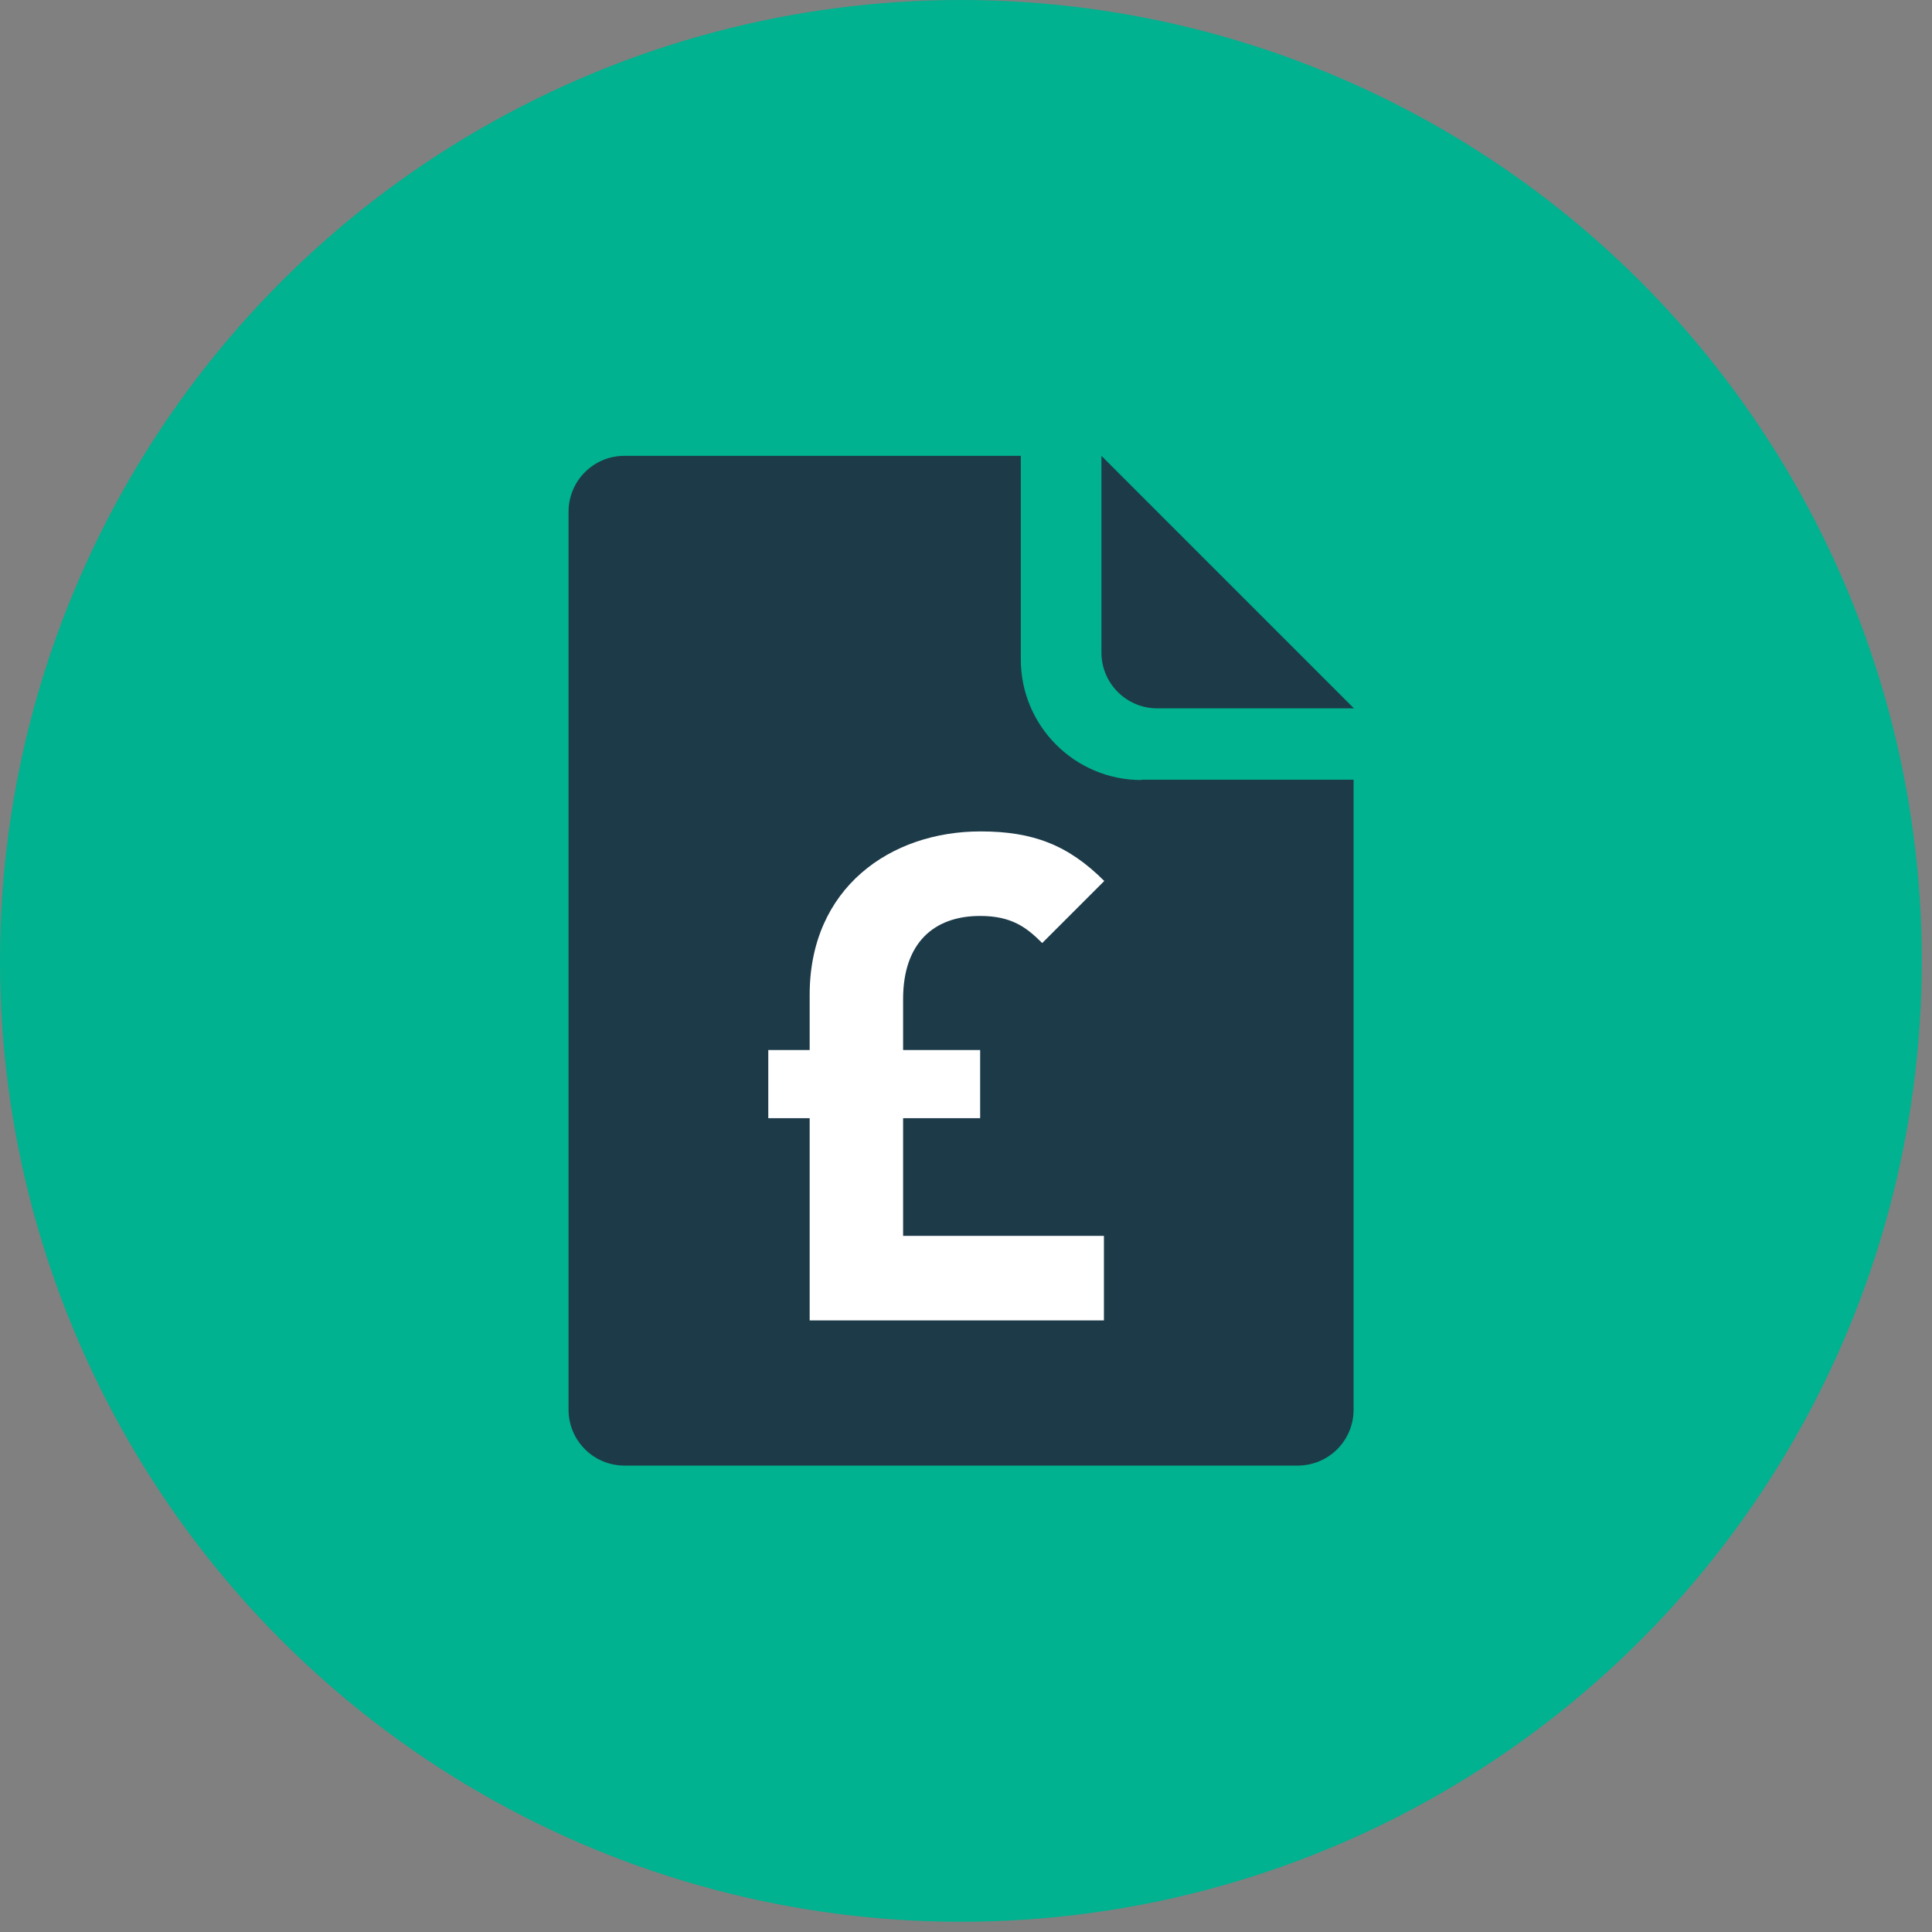
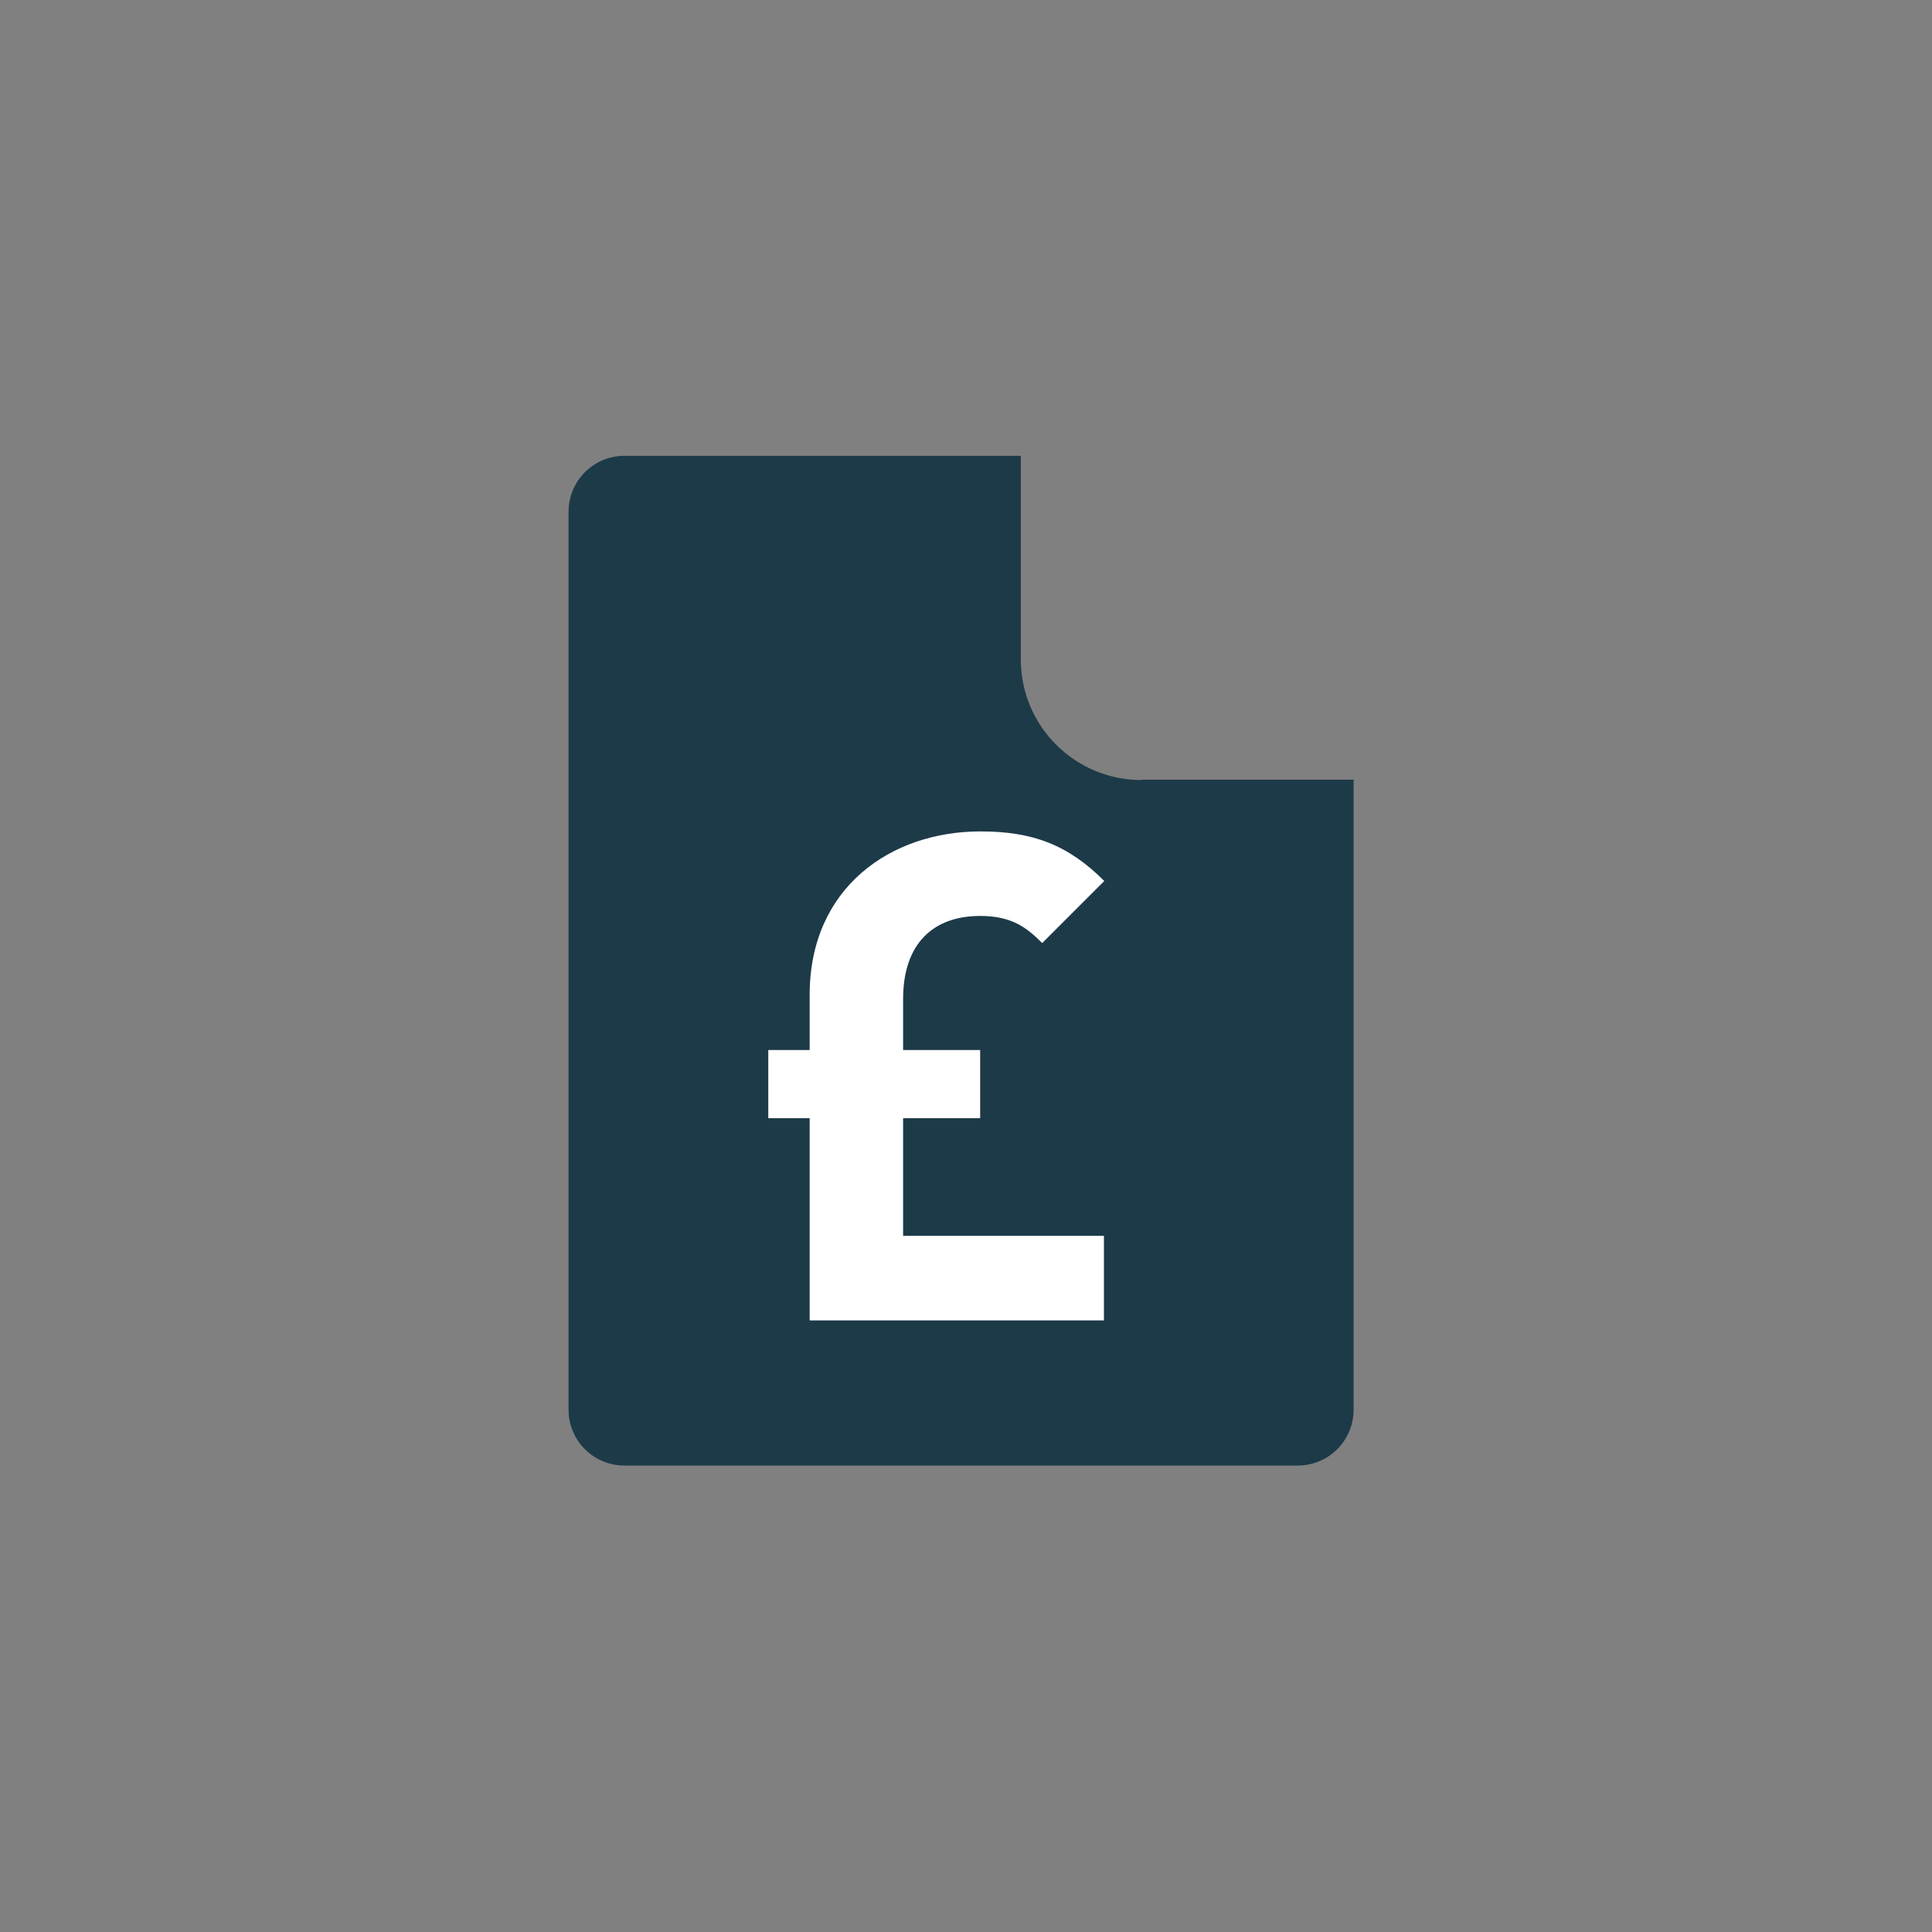
<svg xmlns="http://www.w3.org/2000/svg" width="175px" height="175px" viewBox="0 0 175 175" version="1.1">
  <rect x="0" y="0" width="175" height="175" fill="#808080" stroke="none" />
  <title>Group 46</title>
  <g id="Website" stroke="none" stroke-width="1" fill="none" fill-rule="evenodd">
    <g id="Homepage" transform="translate(-1057, -1476)" fill-rule="nonzero">
      <g id="Group-46" transform="translate(1057, 1476)">
-         <circle id="Oval" fill="#00B28F" cx="87.037" cy="87.037" r="87.037" />
        <g id="Group" transform="translate(51.305, 40.998)">
-           <path d="M53.534,23.165 L71.335,23.165 L48.462,0.291 L48.462,18.092 C48.462,20.903 50.723,23.165 53.534,23.165 Z" id="Path" fill="#1D3A49" />
          <path d="M52.08,29.658 C46.071,29.658 41.16,24.78 41.16,18.738 L41.16,0.291 L5.266,0.291 C2.455,0.291 0.194,2.552 0.194,5.363 L0.194,86.682 C0.194,89.492 2.455,91.754 5.266,91.754 L66.231,91.754 C69.042,91.754 71.303,89.492 71.303,86.682 L71.303,29.626 L52.08,29.626 L52.08,29.658 Z" id="Path" fill="#1D3A49" />
          <path d="M22.034,78.605 L22.034,60.286 L18.286,60.286 L18.286,54.115 L22.034,54.115 L22.034,49.108 C22.034,39.415 29.368,34.311 37.509,34.311 C42.258,34.311 45.457,35.538 48.72,38.802 L43.098,44.423 C41.677,43.002 40.32,41.968 37.477,41.968 C33.277,41.968 30.498,44.423 30.498,49.495 L30.498,54.115 L37.477,54.115 L37.477,60.286 L30.498,60.286 L30.498,70.948 L48.688,70.948 L48.688,78.605 L22.034,78.605 L22.034,78.605 Z" id="Path" fill="#FFFFFF" />
        </g>
      </g>
    </g>
  </g>
</svg>